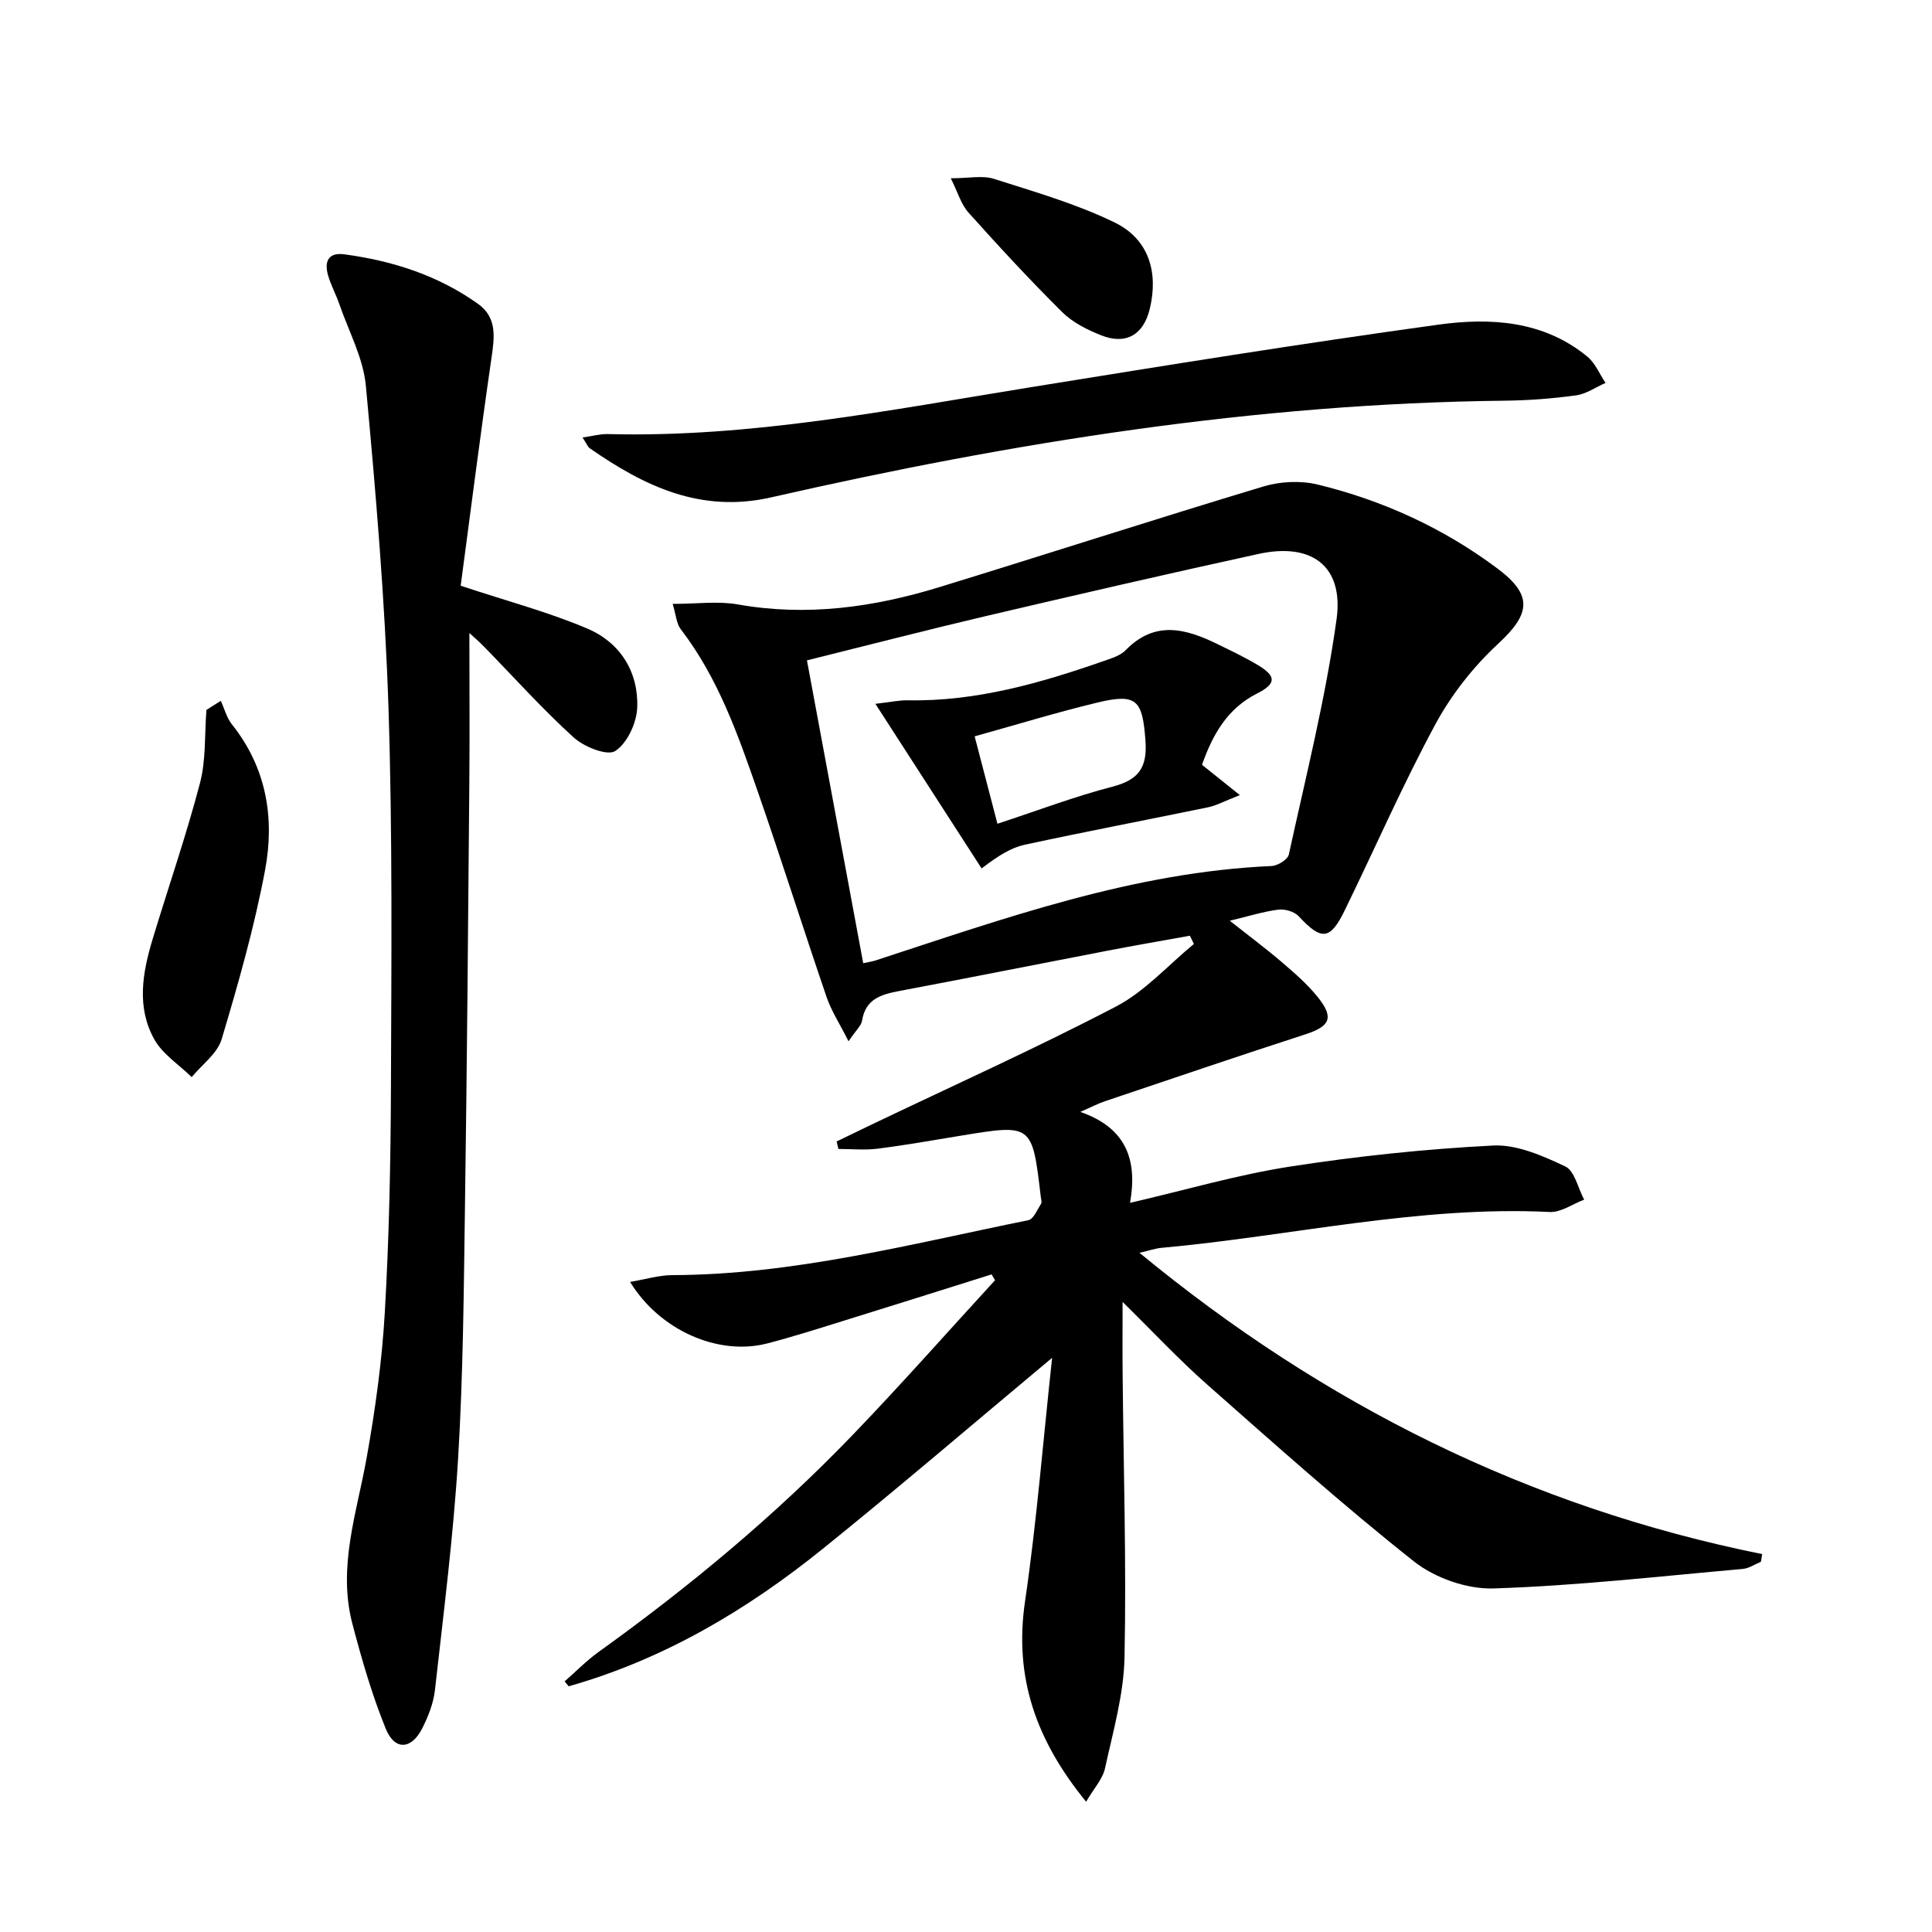
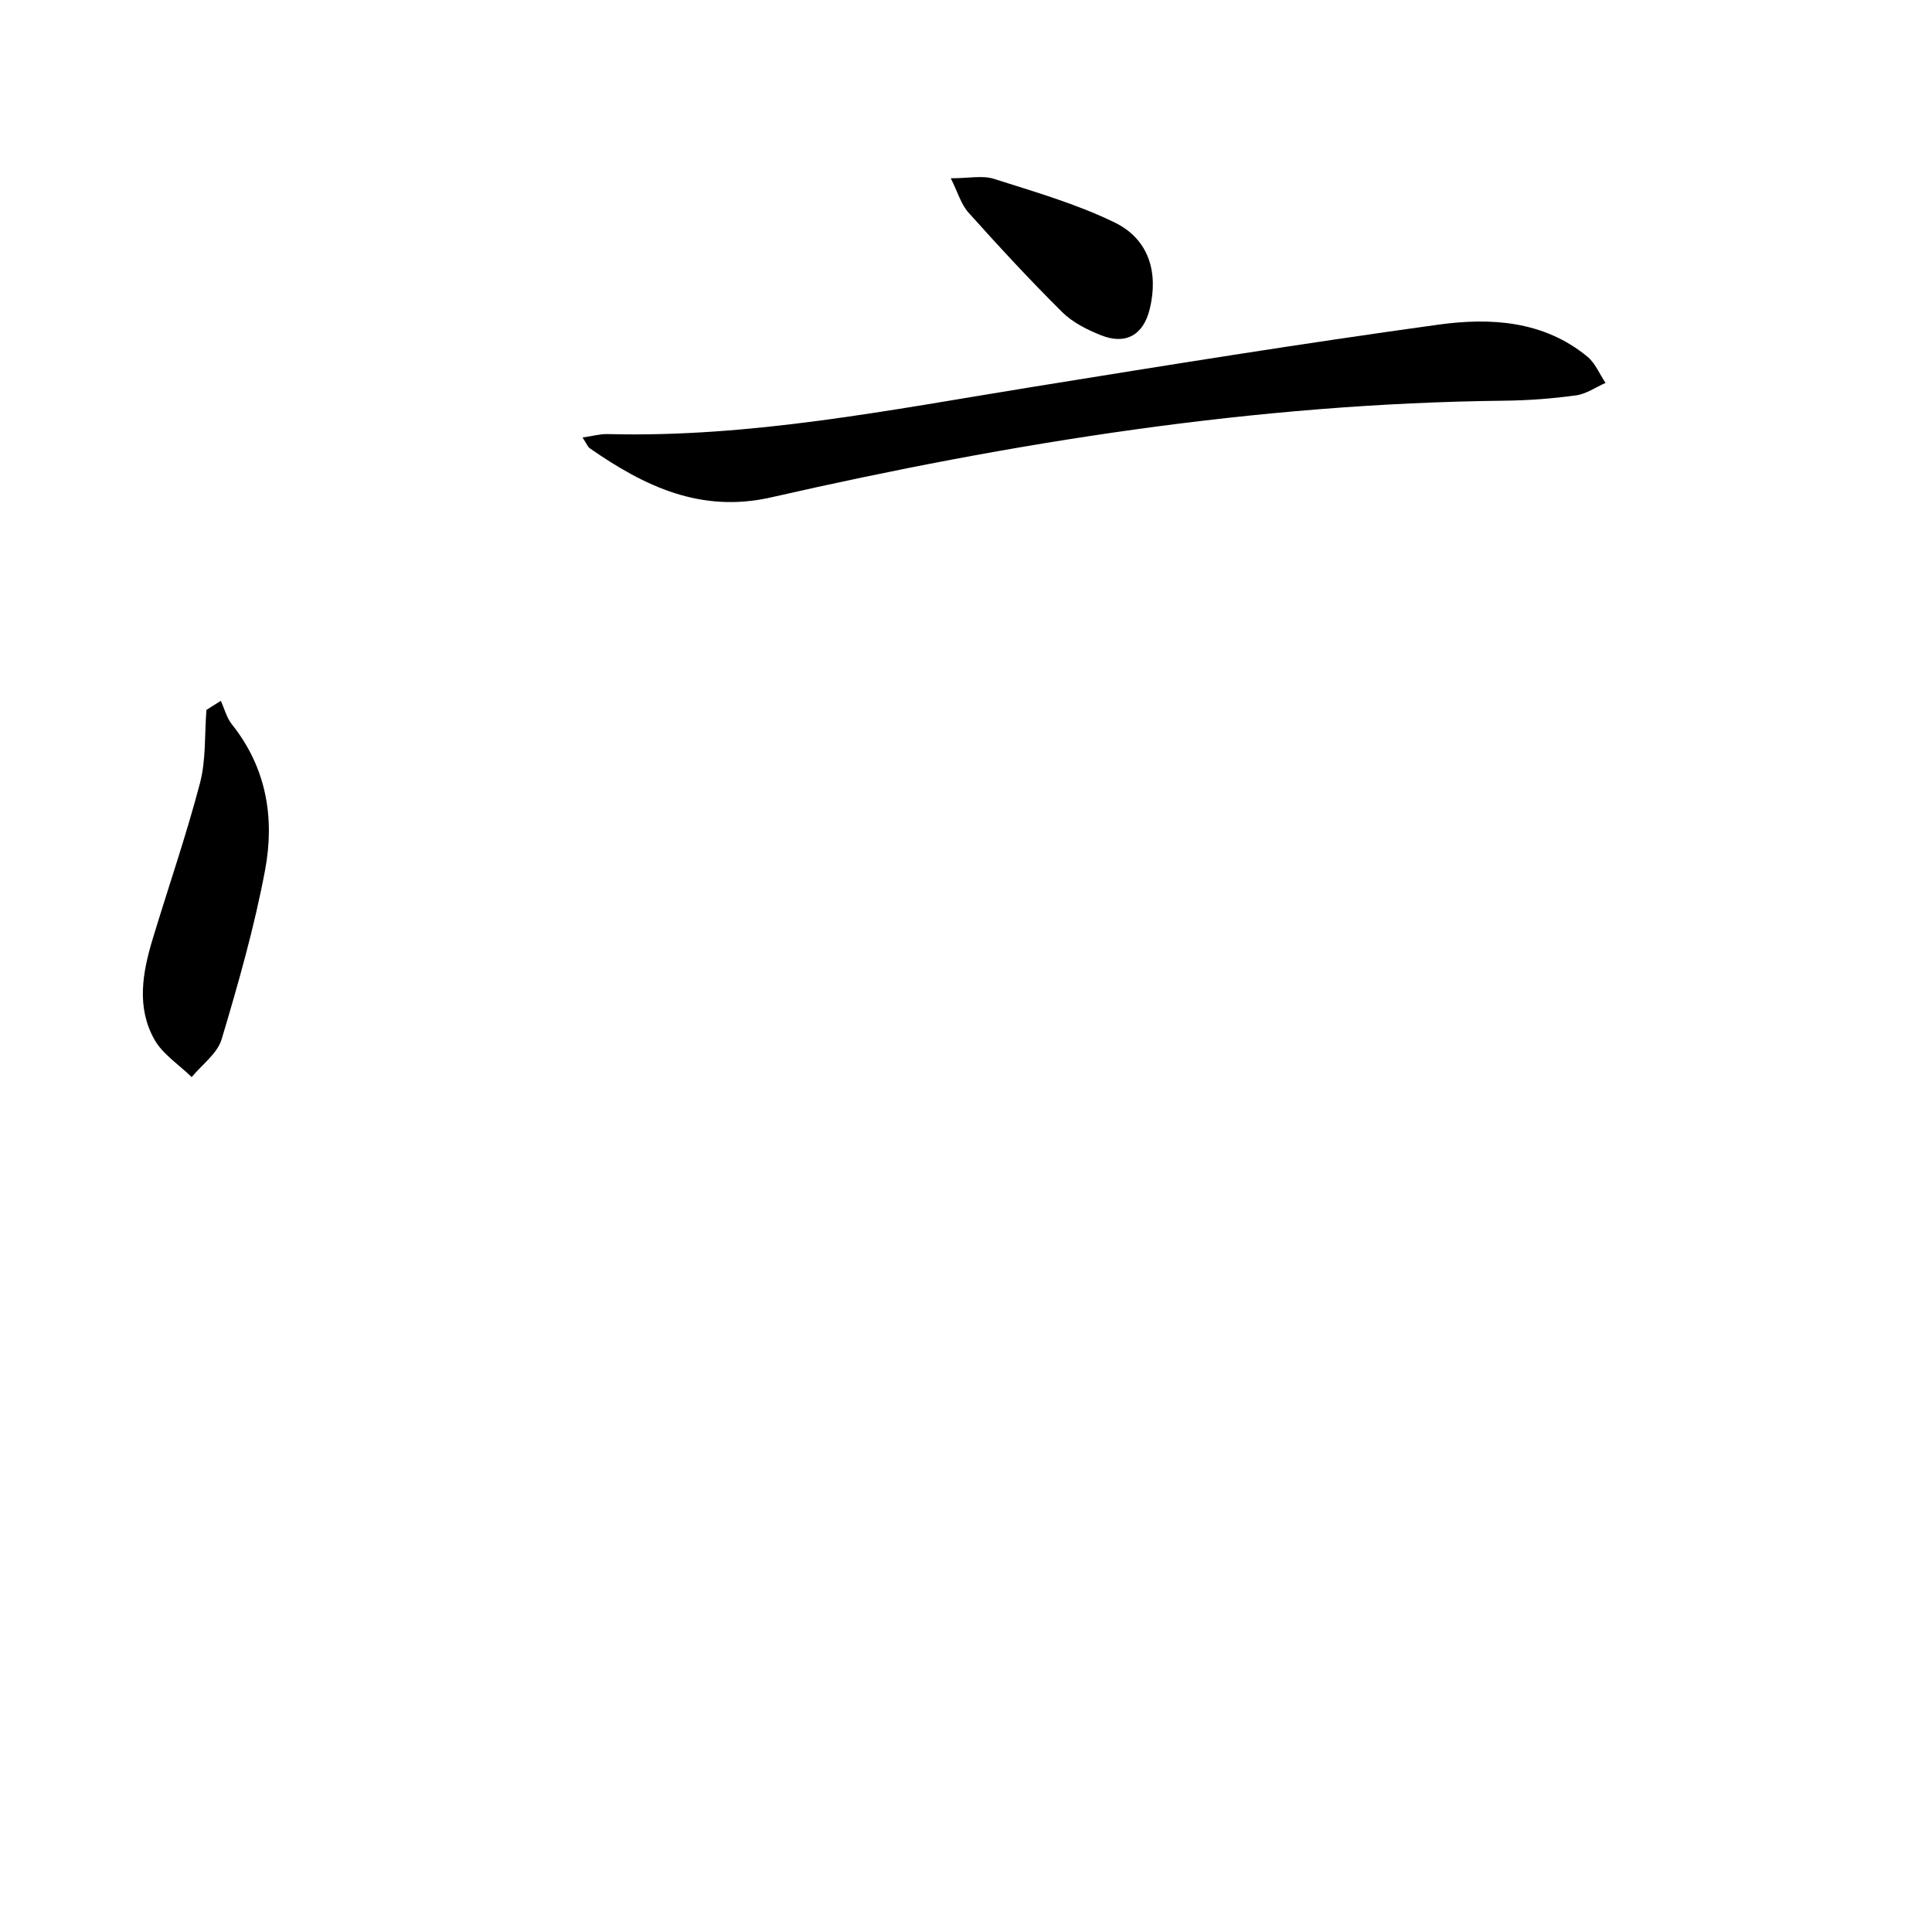
<svg xmlns="http://www.w3.org/2000/svg" enable-background="new 0 0 400 400" viewBox="0 0 400 400">
-   <path d="m205.3 263.85c-10.26 3.22-20.51 6.47-30.79 9.65-5.22 1.62-10.44 3.3-15.73 4.66-10.07 2.58-22.2-2.71-28.32-12.75 3.15-.53 5.95-1.4 8.76-1.41 25.14-.08 49.31-6.44 73.69-11.37 1.07-.22 1.84-2.17 2.62-3.39.22-.34.01-.98-.05-1.47-1.77-15.08-1.77-15.07-16.54-12.64-5.73.94-11.46 1.96-17.22 2.69-2.67.34-5.42.06-8.13.06-.13-.52-.26-1.03-.38-1.55 2.4-1.16 4.79-2.33 7.2-3.48 16.91-8.09 34.02-15.79 50.63-24.45 6-3.13 10.8-8.57 16.14-12.96-.27-.57-.55-1.14-.82-1.71-5.7 1.03-11.41 2.01-17.1 3.11-14.35 2.76-28.67 5.62-43.03 8.33-3.76.71-7.03 1.62-7.75 6.15-.16 1.01-1.19 1.89-2.8 4.27-1.85-3.68-3.57-6.3-4.55-9.18-4.83-14.13-9.33-28.38-14.23-42.49-4.09-11.77-8.21-23.57-15.96-33.65-.9-1.17-.98-2.96-1.67-5.24 5.02 0 9.38-.62 13.5.11 14.29 2.54 28.13.59 41.75-3.59 22.37-6.87 44.64-14.08 67.05-20.83 3.5-1.05 7.71-1.26 11.24-.4 13.52 3.29 26.06 9.03 37.24 17.4 7.39 5.53 6.79 9.39.15 15.54-5.12 4.74-9.69 10.53-13 16.66-6.79 12.56-12.51 25.7-18.78 38.54-3.04 6.24-4.83 6.31-9.55 1.23-.89-.96-2.85-1.53-4.19-1.36-3.09.39-6.11 1.35-10.07 2.3 3.92 3.1 7.43 5.71 10.74 8.54 2.65 2.27 5.33 4.59 7.5 7.29 3.41 4.27 2.51 6.03-2.59 7.69-13.87 4.49-27.68 9.2-41.5 13.85-1.37.46-2.66 1.14-5.09 2.21 9.61 3.33 11.85 10.06 10.29 18.83 11.49-2.66 22.19-5.81 33.12-7.51 13.91-2.16 27.98-3.64 42.03-4.36 4.94-.25 10.28 2.12 14.95 4.32 1.95.92 2.65 4.51 3.92 6.89-2.38.89-4.79 2.66-7.12 2.55-27.15-1.33-53.58 4.99-80.36 7.42-1.31.12-2.59.57-4.58 1.03 38.12 31.44 80.67 52.65 128.92 62.38-.09.53-.17 1.06-.26 1.59-1.25.51-2.46 1.36-3.74 1.48-17.2 1.52-34.39 3.49-51.62 4.04-5.5.18-12.15-2.17-16.5-5.61-14.72-11.65-28.74-24.21-42.83-36.64-5.82-5.14-11.14-10.85-17.47-17.07 0 5.63-.04 10.4.01 15.16.18 19.48.79 38.96.39 58.43-.16 7.69-2.38 15.37-4.04 22.97-.48 2.21-2.28 4.12-3.91 6.92-10.42-12.76-14.95-25.81-12.65-41.46 2.4-16.35 3.7-32.85 5.61-50.45-16.68 13.93-31.9 26.98-47.5 39.56-15.75 12.7-32.97 22.89-52.59 28.45-.28-.34-.56-.68-.84-1.02 2.34-2.04 4.52-4.29 7.03-6.09 18.84-13.53 36.63-28.31 52.71-45.04 10.02-10.42 19.59-21.27 29.37-31.92-.23-.41-.47-.81-.71-1.21zm-26.58-64.43c1-.22 1.78-.32 2.52-.56 26.81-8.75 53.43-18.31 82.04-19.56 1.26-.06 3.34-1.35 3.56-2.39 3.53-16.19 7.61-32.32 9.88-48.69 1.52-11.03-5.16-15.94-16.13-13.54-18.79 4.1-37.53 8.43-56.25 12.82-12.39 2.91-24.71 6.1-37.27 9.22 3.92 21.09 7.75 41.75 11.65 62.7z" />
-   <path d="m95.38 121.27c9.73 3.23 18.26 5.47 26.28 8.9 6.74 2.87 10.55 8.94 10.27 16.32-.12 3.18-2.06 7.38-4.55 9-1.64 1.07-6.45-.85-8.6-2.8-6.52-5.92-12.42-12.52-18.59-18.83-1.11-1.14-2.33-2.17-3.01-2.8 0 10.25.08 20.65-.01 31.05-.25 29.13-.48 58.26-.9 87.38-.25 17.47-.37 34.96-1.42 52.39-.97 16.05-3.01 32.04-4.8 48.04-.31 2.73-1.4 5.49-2.66 7.97-2.23 4.37-5.69 4.56-7.53.01-2.85-7.01-4.97-14.36-6.9-21.7-3.09-11.75.91-22.96 2.95-34.37 1.78-9.94 3.18-20.02 3.76-30.1.89-15.44 1.21-30.93 1.27-46.4.09-26.28.34-52.58-.51-78.83-.73-22.23-2.62-44.44-4.68-66.6-.53-5.76-3.55-11.3-5.49-16.92-.7-2.03-1.76-3.95-2.35-6.01-.79-2.78.03-4.76 3.36-4.32 10 1.34 19.43 4.36 27.71 10.27 4.01 2.86 3.39 6.99 2.76 11.31-2.31 15.89-4.33 31.83-6.36 47.04z" />
  <path d="m120.61 90.58c2.09-.3 3.65-.75 5.19-.71 29.61.77 58.47-4.99 87.48-9.68 28.15-4.55 56.31-9.09 84.56-12.98 10.74-1.48 21.72-.83 30.79 6.61 1.65 1.35 2.54 3.62 3.78 5.46-2.03.89-4 2.29-6.12 2.58-4.93.67-9.92 1.05-14.9 1.1-51.38.58-101.78 8.63-151.71 20.01-14.6 3.33-26.26-2.3-37.56-10.15-.47-.33-.7-1.03-1.51-2.24z" />
  <path d="m45.72 145.1c.75 1.64 1.21 3.52 2.3 4.88 7.17 8.98 8.88 19.44 6.86 30.17-2.22 11.82-5.54 23.47-8.99 35.01-.89 2.97-4.07 5.25-6.2 7.84-2.63-2.57-6-4.72-7.73-7.79-3.74-6.65-2.46-13.84-.35-20.8 3.25-10.76 6.94-21.4 9.79-32.26 1.27-4.84.94-10.1 1.34-15.17.98-.62 1.98-1.25 2.98-1.88z" />
-   <path d="m196.85 36.91c3.77 0 6.55-.63 8.9.11 8.46 2.7 17.1 5.18 25.04 9.05 7.06 3.44 9.1 10.31 7.25 17.91-1.3 5.34-4.92 7.48-10.06 5.44-2.88-1.14-5.88-2.64-8.04-4.78-6.7-6.64-13.11-13.58-19.41-20.61-1.54-1.7-2.21-4.18-3.68-7.12z" />
-   <path d="m181.24 145.72c3.17-.36 4.91-.76 6.64-.73 14.19.28 27.54-3.56 40.74-8.17 1.56-.54 3.34-1.09 4.43-2.2 6.07-6.26 12.52-4.46 19.11-1.22 2.82 1.39 5.69 2.73 8.37 4.36 3.72 2.25 3.71 3.81-.23 5.8-6.29 3.17-9.27 8.66-11.44 14.78 2.37 1.9 4.53 3.63 7.84 6.28-3.4 1.33-4.91 2.17-6.53 2.51-12.66 2.61-25.36 5.03-38 7.76-2.81.61-5.41 2.21-8.94 4.91-7.08-10.99-14.17-21.97-21.99-34.08zm20.55 6.73c1.69 6.48 3.16 12.12 4.72 18.1 8.35-2.74 15.96-5.64 23.78-7.67 5.45-1.41 7.29-3.93 6.86-9.61-.62-8.3-1.76-9.78-9.91-7.82-8.33 2-16.53 4.52-25.45 7z" />
+   <path d="m196.85 36.91c3.77 0 6.55-.63 8.9.11 8.46 2.7 17.1 5.18 25.04 9.05 7.06 3.44 9.1 10.31 7.25 17.91-1.3 5.34-4.92 7.48-10.06 5.44-2.88-1.14-5.88-2.64-8.04-4.78-6.7-6.64-13.11-13.58-19.41-20.61-1.54-1.7-2.21-4.18-3.68-7.12" />
</svg>